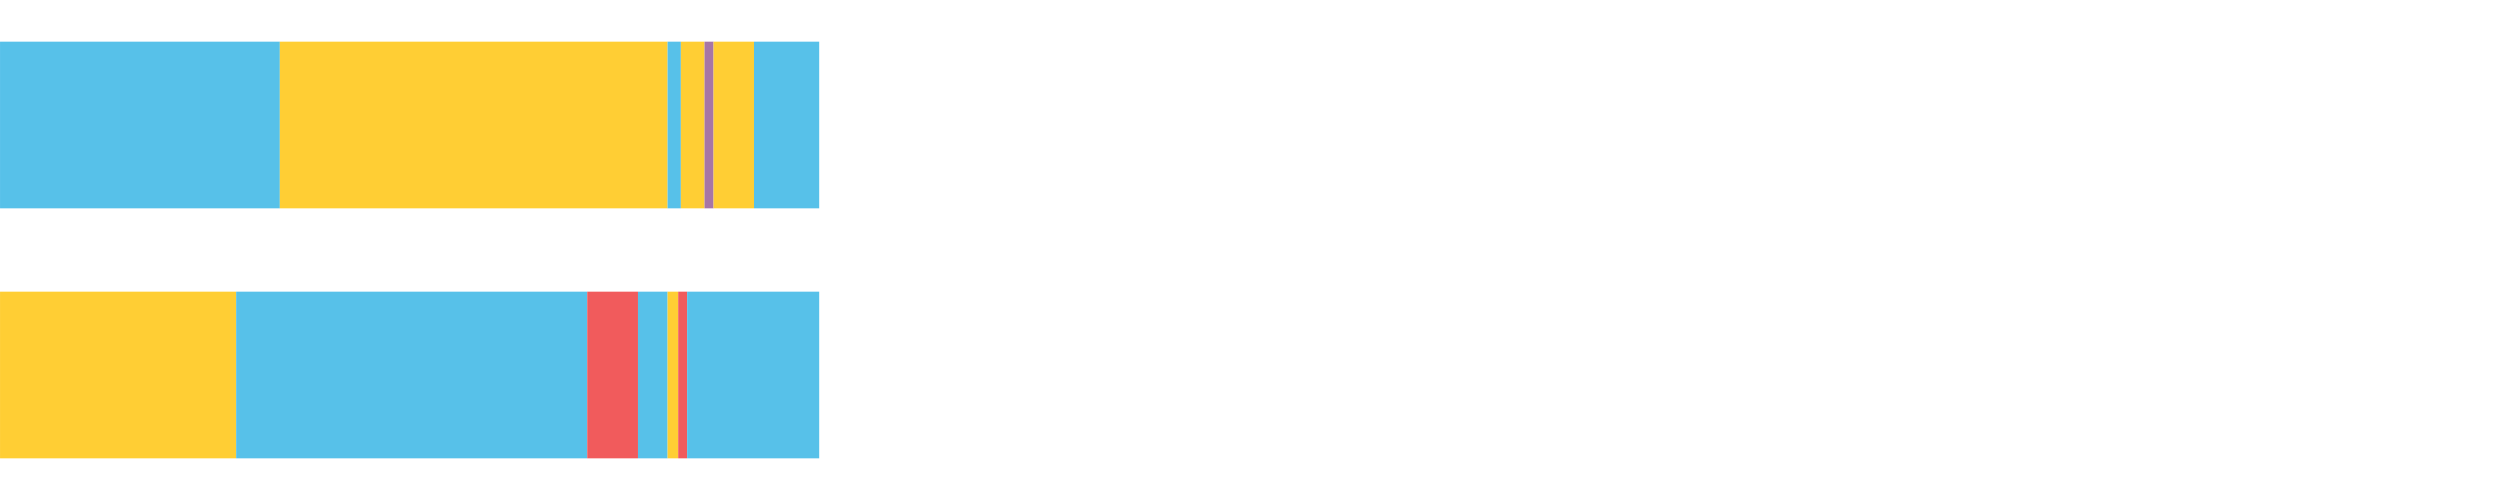
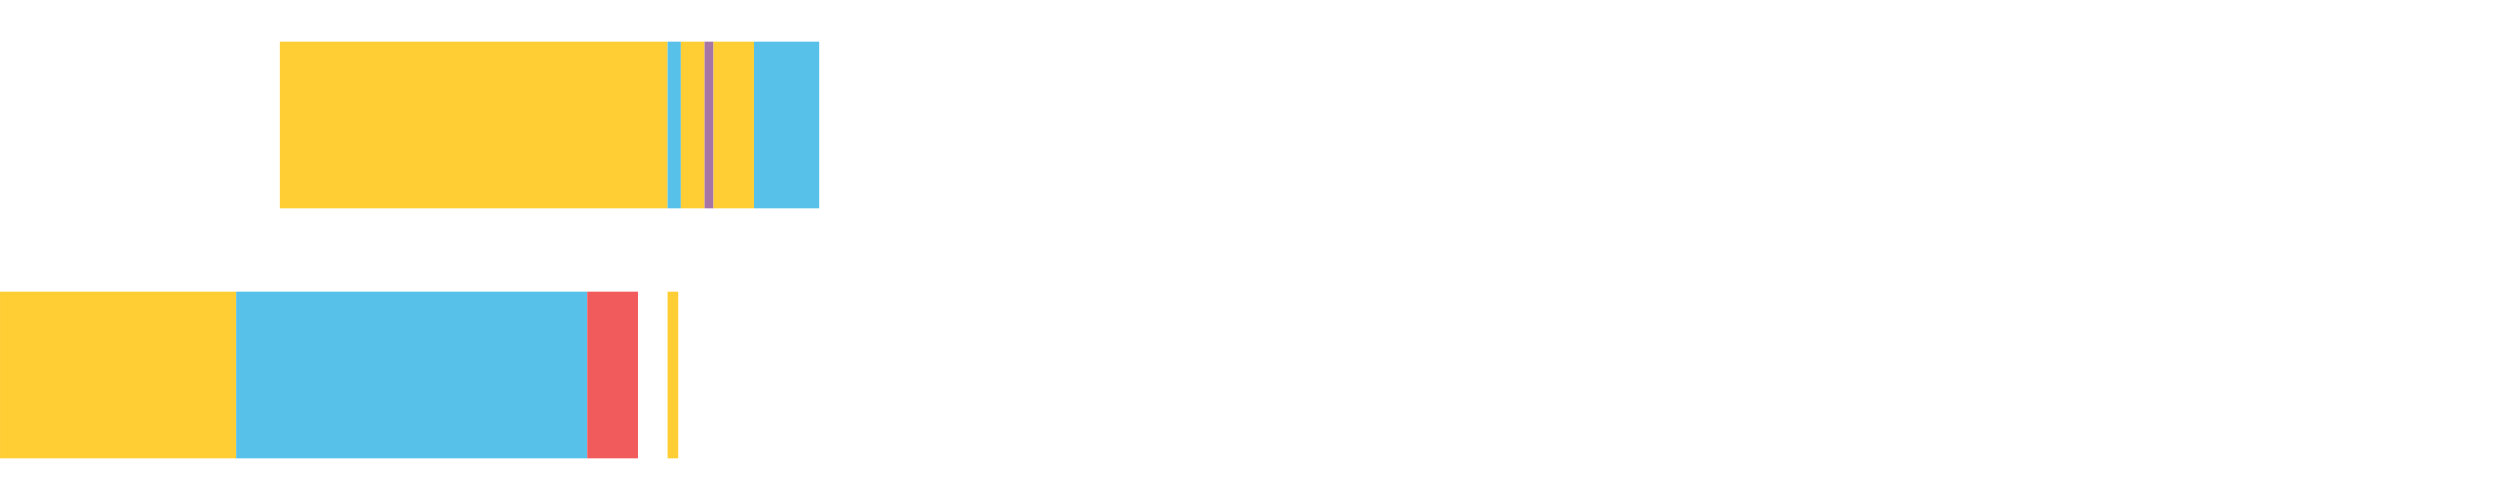
<svg xmlns="http://www.w3.org/2000/svg" width="1080pt" height="216pt" viewBox="0 0 1080 216" version="1.1">
  <g>
-     <path style="stroke:none;fill-rule:nonzero;fill:#57C1E9;fill-opacity:1;" d="M 0.012 18 L 0.012 90 L 120.891 90 L 120.891 18 Z M 0.012 18" />
    <path style="stroke:none;fill-rule:nonzero;fill:#FFCE34;fill-opacity:1;" d="M 120.891 18 L 120.891 90 L 288.397 90 L 288.397 18 Z M 120.891 18" />
    <path style="stroke:none;fill-rule:nonzero;fill:#57C1E9;fill-opacity:1;" d="M 288.397 18 L 288.397 90 L 294.134 90 L 294.134 18 Z M 288.397 18" />
    <path style="stroke:none;fill-rule:nonzero;fill:#FFCE34;fill-opacity:1;" d="M 294.134 18 L 294.134 90 L 304.356 90 L 304.356 18 Z M 294.134 18" />
    <path style="stroke:none;fill-rule:nonzero;fill:#A776A6;fill-opacity:1;" d="M 304.356 18 L 304.356 90 L 308.241 90 L 308.241 18 Z M 304.356 18" />
    <path style="stroke:none;fill-rule:nonzero;fill:#FFCE34;fill-opacity:1;" d="M 308.241 18 L 308.241 90 L 325.727 90 L 325.727 18 Z M 308.241 18" />
    <path style="stroke:none;fill-rule:nonzero;fill:#57C1E9;fill-opacity:1;" d="M 325.727 18 L 325.727 90 L 353.892 90 L 353.892 18 Z M 325.727 18" />
    <path style="stroke:none;fill-rule:nonzero;fill:#FFCE34;fill-opacity:1;" d="M 0.012 126 L 0.012 198 L 102.019 198 L 102.019 126 Z M 0.012 126" />
    <path style="stroke:none;fill-rule:nonzero;fill:#57C1E9;fill-opacity:1;" d="M 102.019 126 L 102.019 198 L 253.683 198 L 253.683 126 Z M 102.019 126" />
-     <path style="stroke:none;fill-rule:nonzero;fill:#F15B5C;fill-opacity:1;" d="M 253.683 126 L 253.683 198 L 275.608 198 L 275.608 126 Z M 253.683 126" />
-     <path style="stroke:none;fill-rule:nonzero;fill:#57C1E9;fill-opacity:1;" d="M 275.608 126 L 275.608 198 L 288.397 198 L 288.397 126 Z M 275.608 126" />
+     <path style="stroke:none;fill-rule:nonzero;fill:#F15B5C;fill-opacity:1;" d="M 253.683 126 L 253.683 198 L 275.608 198 L 275.608 126 M 253.683 126" />
    <path style="stroke:none;fill-rule:nonzero;fill:#FFCE34;fill-opacity:1;" d="M 288.397 126 L 288.397 198 L 292.979 198 L 292.979 126 Z M 288.397 126" />
-     <path style="stroke:none;fill-rule:nonzero;fill:#F15B5C;fill-opacity:1;" d="M 292.979 126 L 292.979 198 L 296.836 198 L 296.836 126 Z M 292.979 126" />
-     <path style="stroke:none;fill-rule:nonzero;fill:#57C1E9;fill-opacity:1;" d="M 296.836 126 L 296.836 198 L 353.892 198 L 353.892 126 Z M 296.836 126" />
  </g>
</svg>